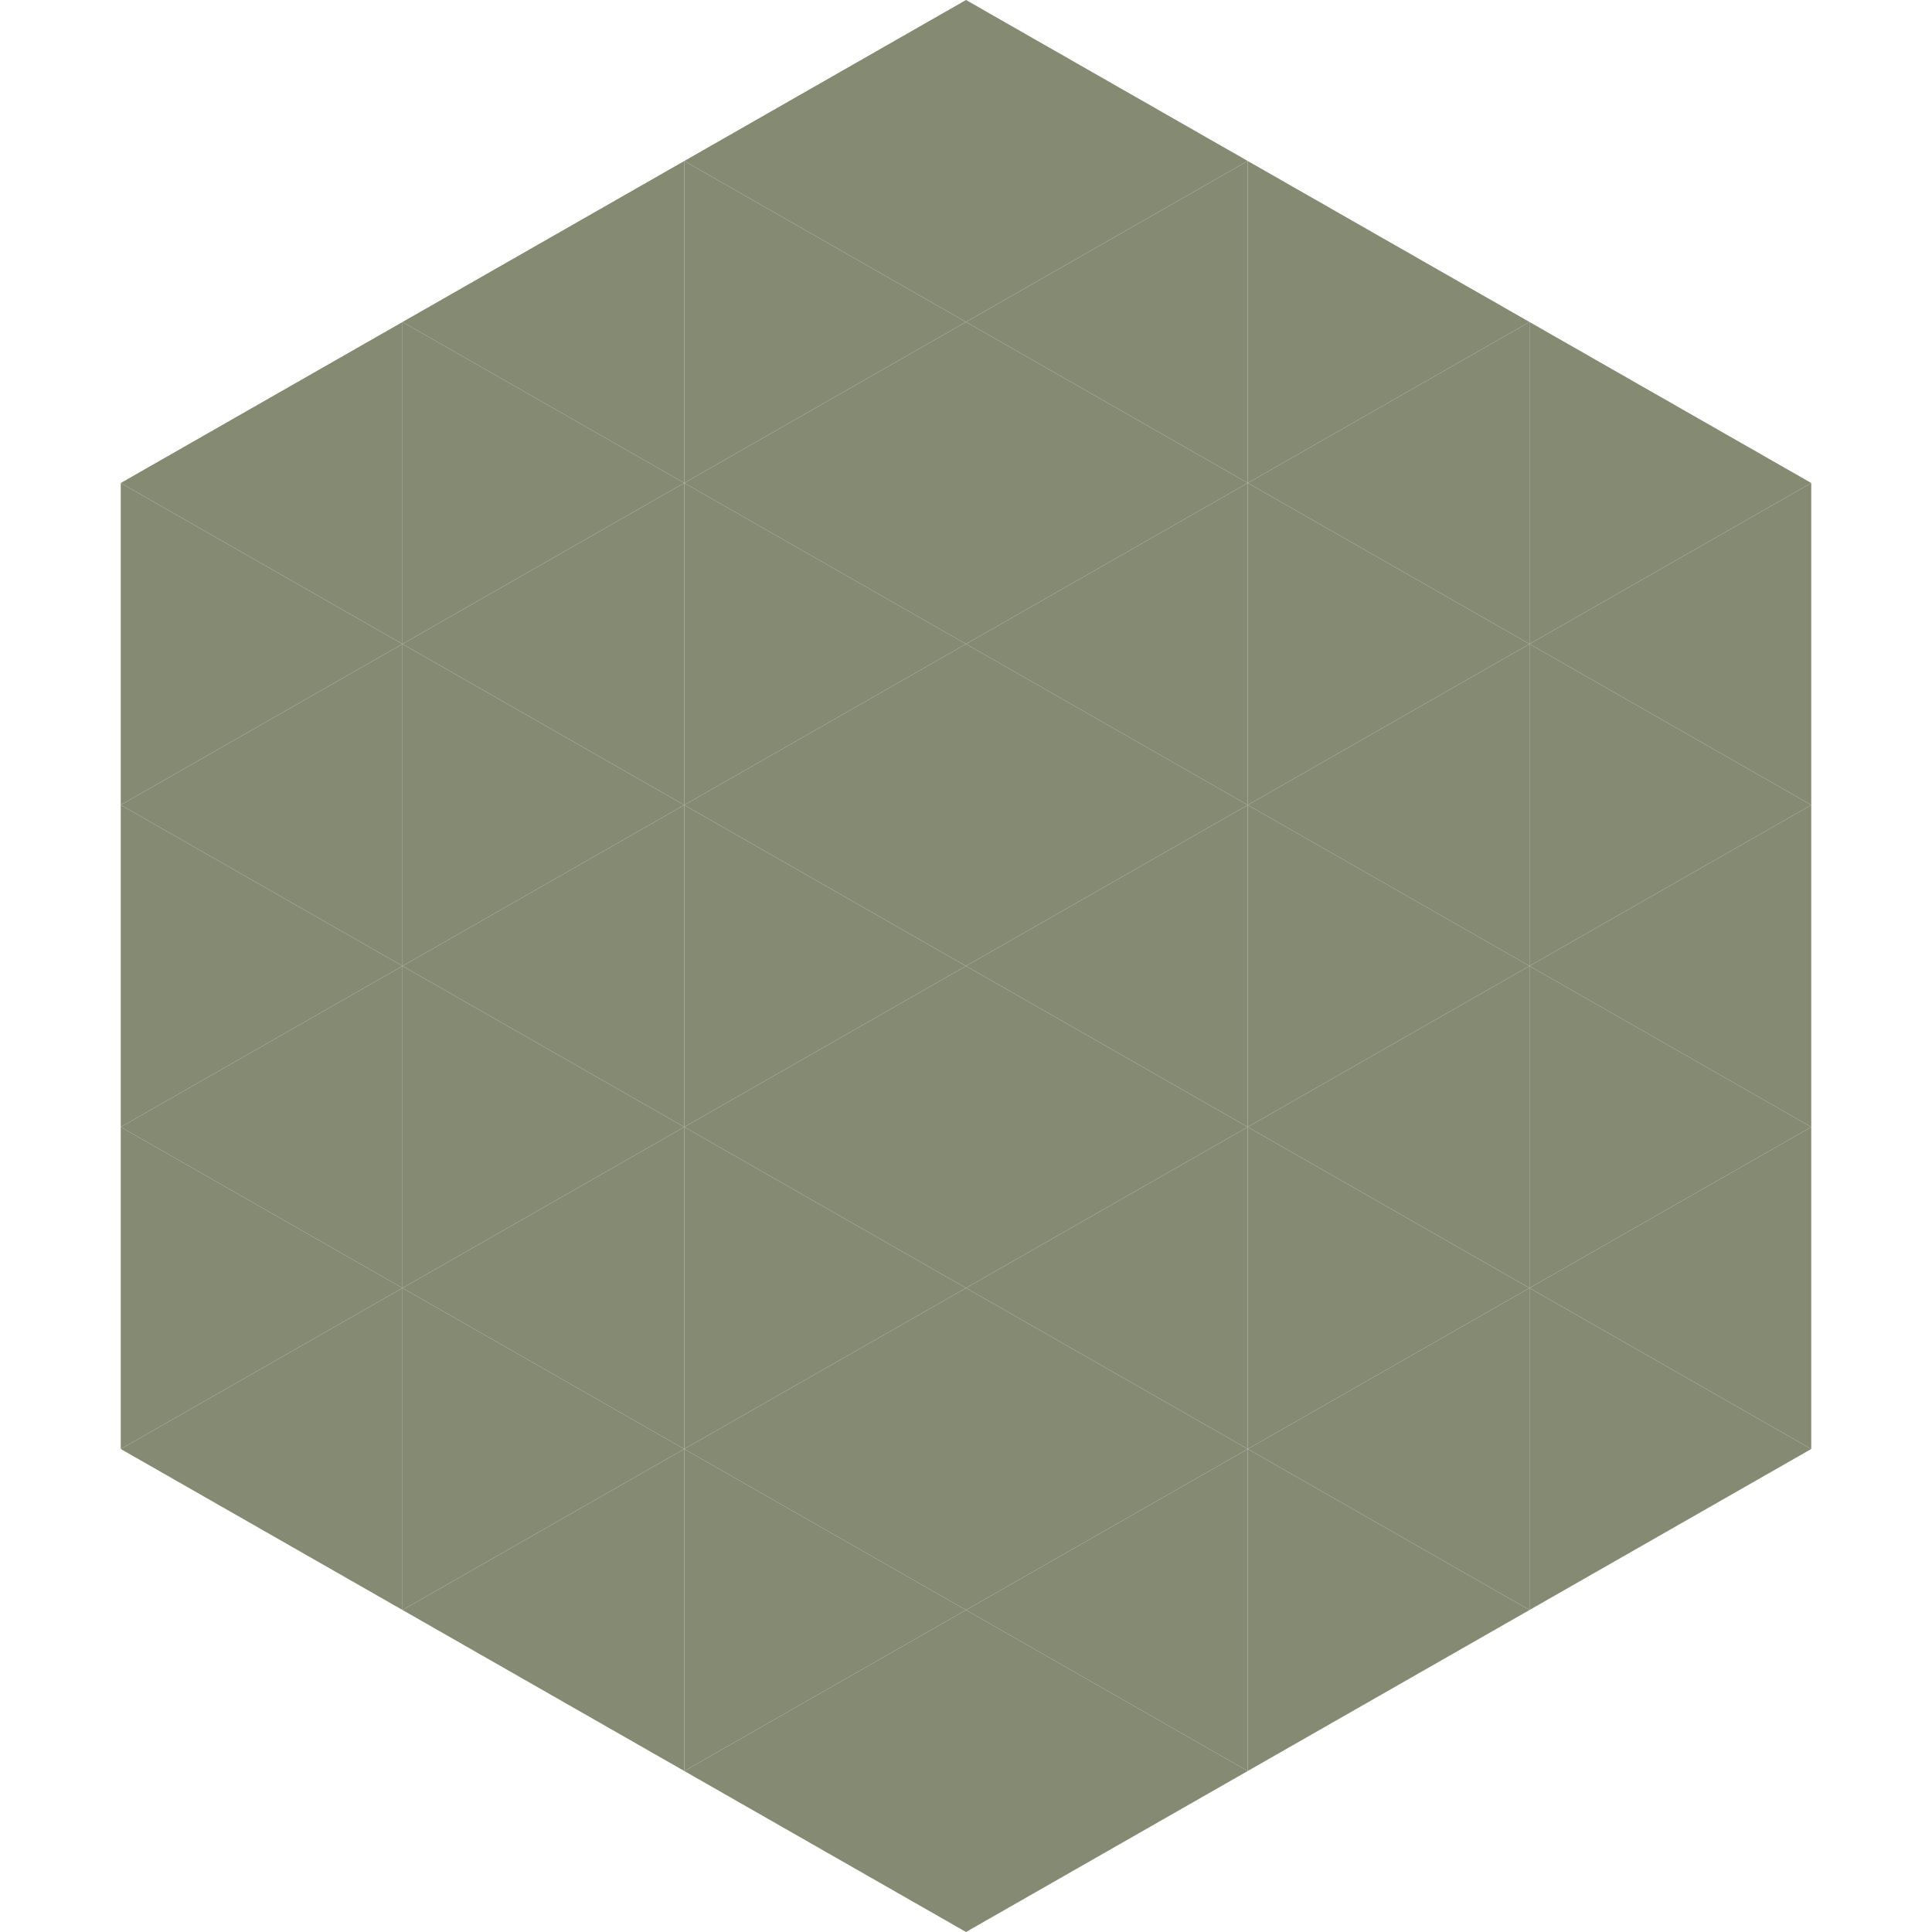
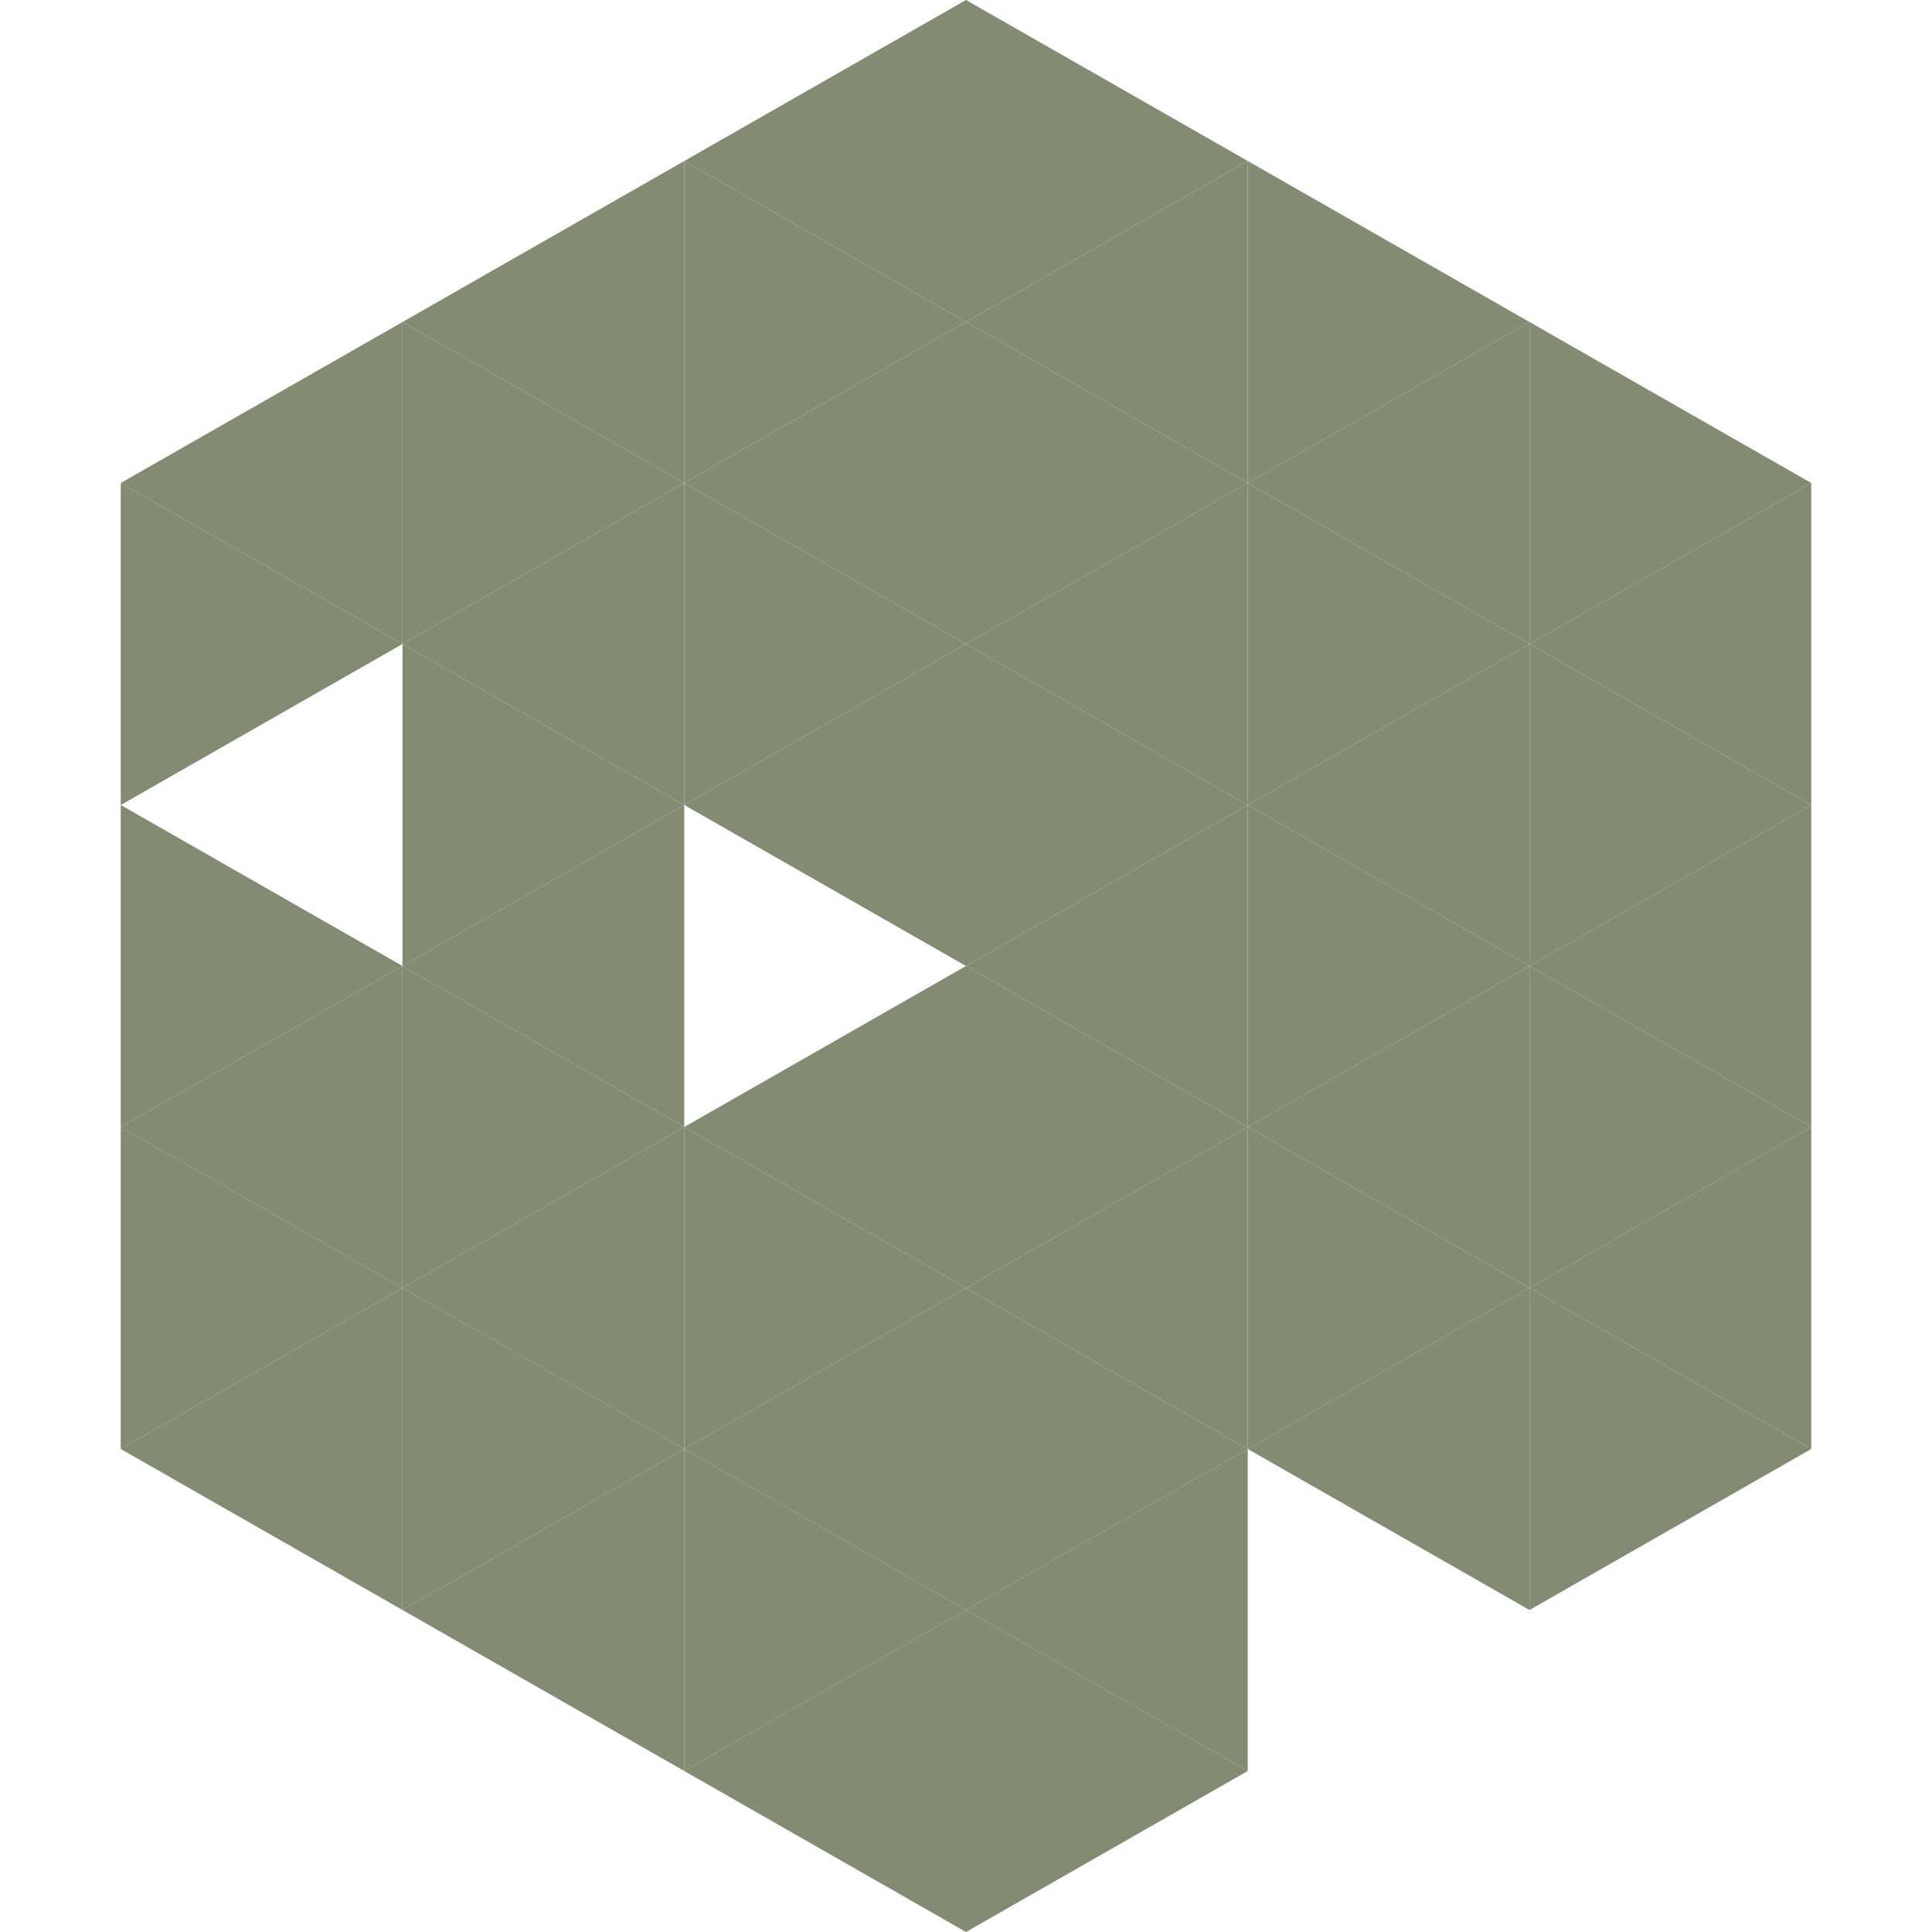
<svg xmlns="http://www.w3.org/2000/svg" width="240" height="240">
  <polygon points="50,40 15,60 50,80" style="fill:rgb(133,138,114)" />
  <polygon points="190,40 225,60 190,80" style="fill:rgb(133,138,114)" />
  <polygon points="15,60 50,80 15,100" style="fill:rgb(133,138,114)" />
  <polygon points="225,60 190,80 225,100" style="fill:rgb(133,138,114)" />
-   <polygon points="50,80 15,100 50,120" style="fill:rgb(133,138,114)" />
  <polygon points="190,80 225,100 190,120" style="fill:rgb(133,138,114)" />
  <polygon points="15,100 50,120 15,140" style="fill:rgb(133,138,114)" />
  <polygon points="225,100 190,120 225,140" style="fill:rgb(133,138,114)" />
  <polygon points="50,120 15,140 50,160" style="fill:rgb(133,138,114)" />
  <polygon points="190,120 225,140 190,160" style="fill:rgb(133,138,114)" />
  <polygon points="15,140 50,160 15,180" style="fill:rgb(133,138,114)" />
  <polygon points="225,140 190,160 225,180" style="fill:rgb(133,138,114)" />
  <polygon points="50,160 15,180 50,200" style="fill:rgb(133,138,114)" />
  <polygon points="190,160 225,180 190,200" style="fill:rgb(133,138,114)" />
  <polygon points="15,180 50,200 15,220" style="fill:rgb(255,255,255); fill-opacity:0" />
  <polygon points="225,180 190,200 225,220" style="fill:rgb(255,255,255); fill-opacity:0" />
  <polygon points="50,0 85,20 50,40" style="fill:rgb(255,255,255); fill-opacity:0" />
  <polygon points="190,0 155,20 190,40" style="fill:rgb(255,255,255); fill-opacity:0" />
  <polygon points="85,20 50,40 85,60" style="fill:rgb(133,138,114)" />
  <polygon points="155,20 190,40 155,60" style="fill:rgb(133,138,114)" />
  <polygon points="50,40 85,60 50,80" style="fill:rgb(133,138,114)" />
  <polygon points="190,40 155,60 190,80" style="fill:rgb(133,138,114)" />
  <polygon points="85,60 50,80 85,100" style="fill:rgb(133,138,114)" />
  <polygon points="155,60 190,80 155,100" style="fill:rgb(133,138,114)" />
  <polygon points="50,80 85,100 50,120" style="fill:rgb(133,138,114)" />
  <polygon points="190,80 155,100 190,120" style="fill:rgb(133,138,114)" />
  <polygon points="85,100 50,120 85,140" style="fill:rgb(133,138,114)" />
  <polygon points="155,100 190,120 155,140" style="fill:rgb(133,138,114)" />
  <polygon points="50,120 85,140 50,160" style="fill:rgb(133,138,114)" />
  <polygon points="190,120 155,140 190,160" style="fill:rgb(133,138,114)" />
  <polygon points="85,140 50,160 85,180" style="fill:rgb(133,138,114)" />
  <polygon points="155,140 190,160 155,180" style="fill:rgb(133,138,114)" />
  <polygon points="50,160 85,180 50,200" style="fill:rgb(133,138,114)" />
  <polygon points="190,160 155,180 190,200" style="fill:rgb(133,138,114)" />
  <polygon points="85,180 50,200 85,220" style="fill:rgb(133,138,114)" />
-   <polygon points="155,180 190,200 155,220" style="fill:rgb(133,138,114)" />
  <polygon points="120,0 85,20 120,40" style="fill:rgb(133,138,114)" />
  <polygon points="120,0 155,20 120,40" style="fill:rgb(133,138,114)" />
  <polygon points="85,20 120,40 85,60" style="fill:rgb(133,138,114)" />
  <polygon points="155,20 120,40 155,60" style="fill:rgb(133,138,114)" />
  <polygon points="120,40 85,60 120,80" style="fill:rgb(133,138,114)" />
  <polygon points="120,40 155,60 120,80" style="fill:rgb(133,138,114)" />
  <polygon points="85,60 120,80 85,100" style="fill:rgb(133,138,114)" />
  <polygon points="155,60 120,80 155,100" style="fill:rgb(133,138,114)" />
  <polygon points="120,80 85,100 120,120" style="fill:rgb(133,138,114)" />
  <polygon points="120,80 155,100 120,120" style="fill:rgb(133,138,114)" />
-   <polygon points="85,100 120,120 85,140" style="fill:rgb(133,138,114)" />
  <polygon points="155,100 120,120 155,140" style="fill:rgb(133,138,114)" />
  <polygon points="120,120 85,140 120,160" style="fill:rgb(133,138,114)" />
  <polygon points="120,120 155,140 120,160" style="fill:rgb(133,138,114)" />
  <polygon points="85,140 120,160 85,180" style="fill:rgb(133,138,114)" />
  <polygon points="155,140 120,160 155,180" style="fill:rgb(133,138,114)" />
  <polygon points="120,160 85,180 120,200" style="fill:rgb(133,138,114)" />
  <polygon points="120,160 155,180 120,200" style="fill:rgb(133,138,114)" />
  <polygon points="85,180 120,200 85,220" style="fill:rgb(133,138,114)" />
  <polygon points="155,180 120,200 155,220" style="fill:rgb(133,138,114)" />
  <polygon points="120,200 85,220 120,240" style="fill:rgb(133,138,114)" />
  <polygon points="120,200 155,220 120,240" style="fill:rgb(133,138,114)" />
  <polygon points="85,220 120,240 85,260" style="fill:rgb(255,255,255); fill-opacity:0" />
  <polygon points="155,220 120,240 155,260" style="fill:rgb(255,255,255); fill-opacity:0" />
</svg>